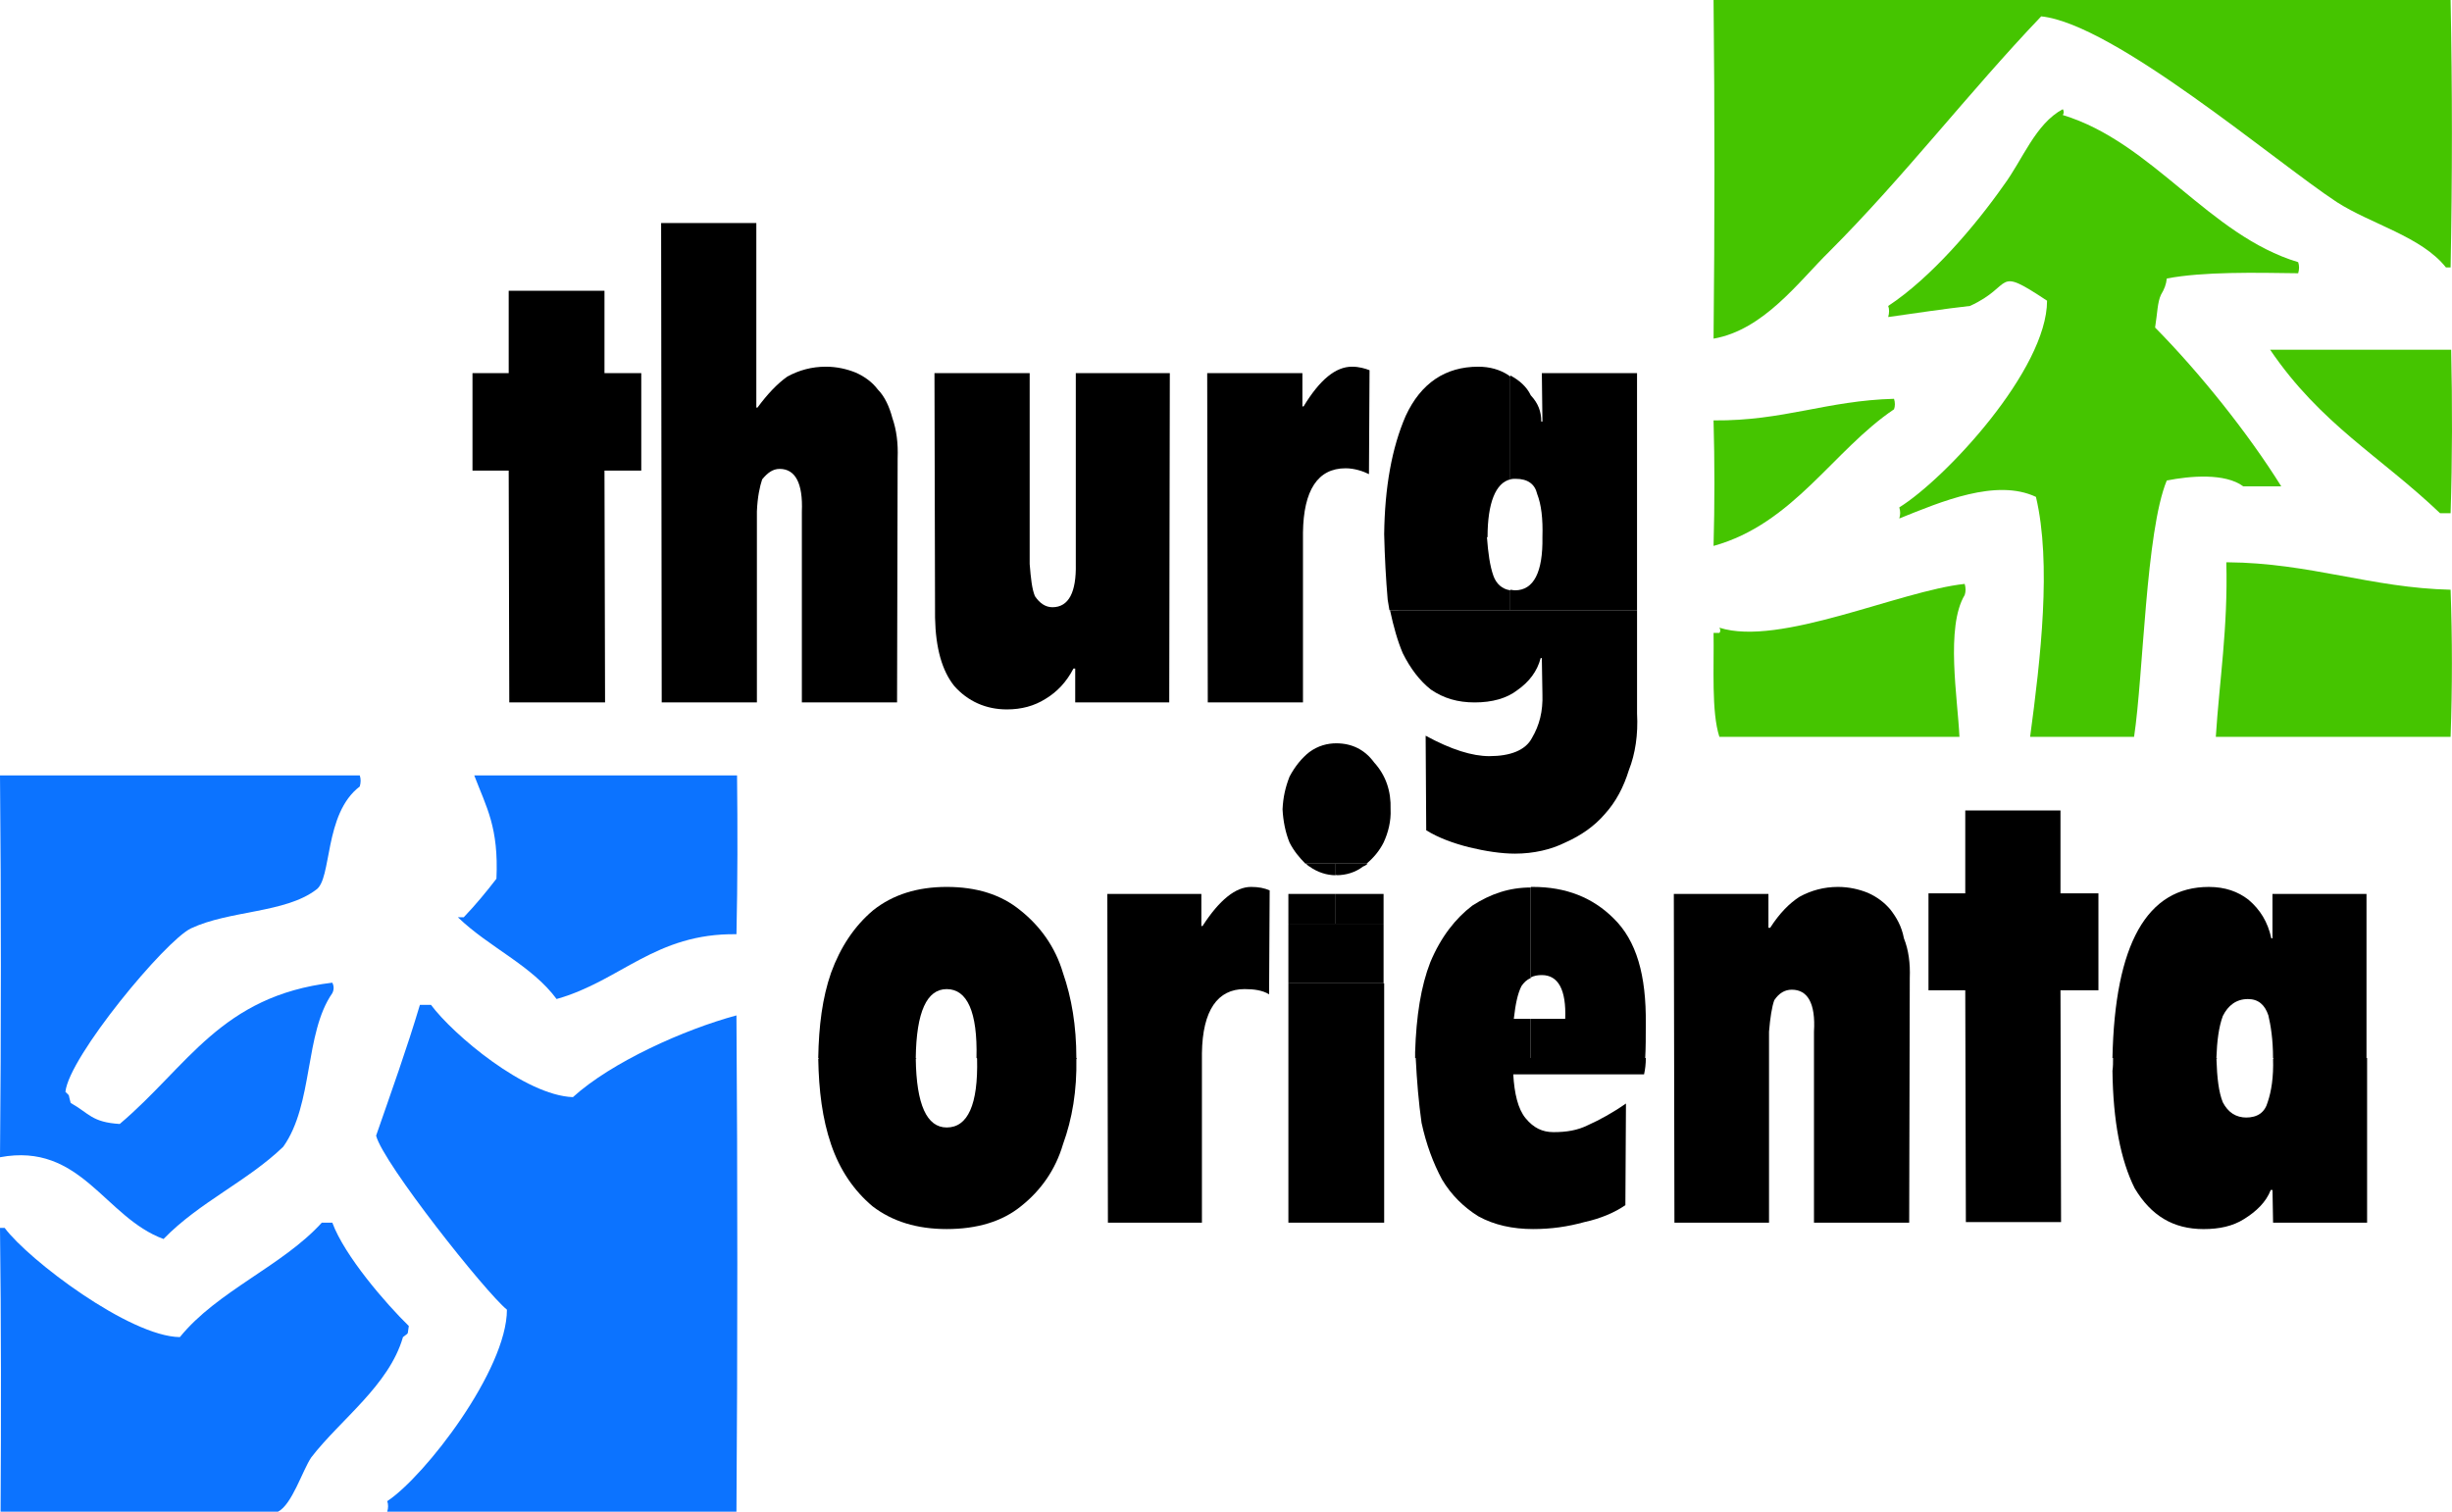
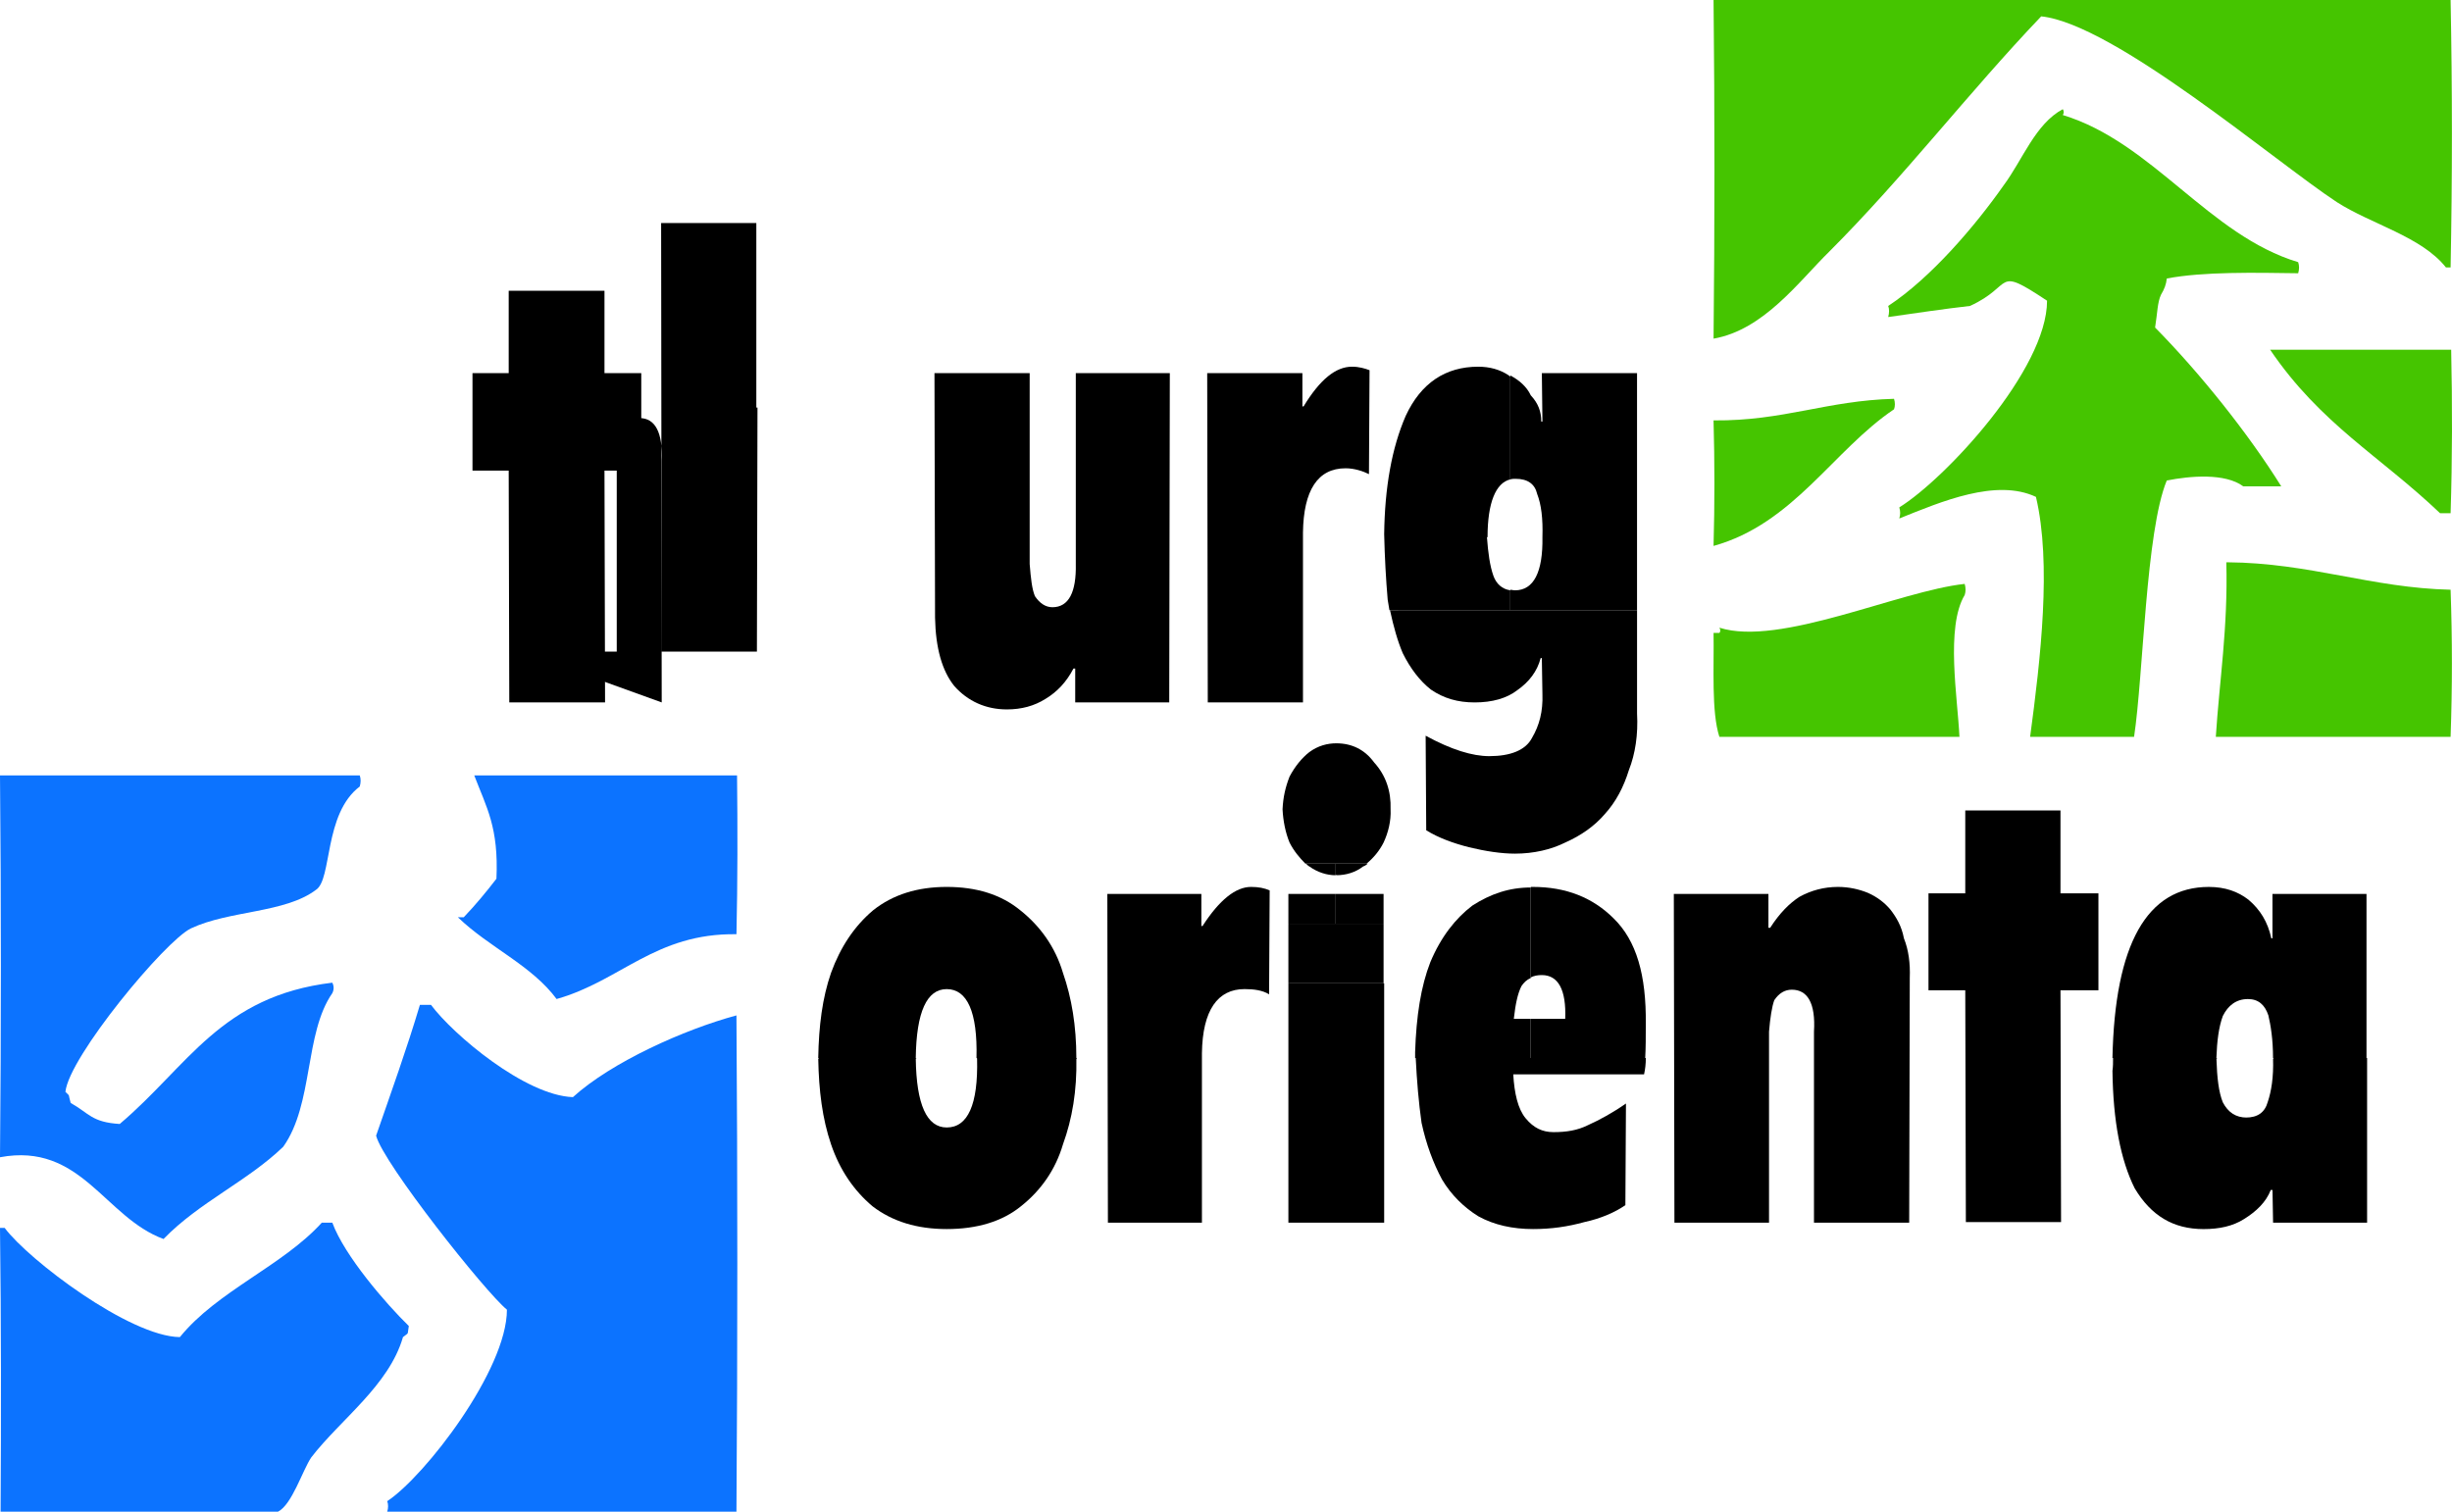
<svg xmlns="http://www.w3.org/2000/svg" version="1.1" width="300" height="185.002" id="svg2" xml:space="preserve">
  <defs id="defs6">
    <clipPath id="clipPath20">
      <path d="M 0,0 0,595 839,595 839,0 0,0 z" id="path22" />
    </clipPath>
    <clipPath id="clipPath292">
      <path d="m 175.209,416.608 c 10.46,-25.54 34.158,-42.945 57.062,-53.093 l 2.324,3.515 1.672,3.968 -0.255,0.142 -2.607,4.903 0.311,1.248 -0.396,-0.596 -20.211,12.473 -1.389,-0.851 c -7.285,4.592 -26.844,22.933 -32.854,42.463 -0.198,-0.907 -0.397,-1.842 -0.623,-2.778 -0.936,-4.28 -1.899,-8.163 -2.977,-11.933" id="path294" />
    </clipPath>
    <clipPath id="clipPath3200">
      <path d="M 0,0 0,595 839,595 839,0 0,0 z" id="path3202" />
    </clipPath>
    <clipPath id="clipPath3300">
      <path d="m 662.712,89.206 37.927,27.581 -25.795,15.392 -23.953,-36.141" id="path3302" />
    </clipPath>
    <clipPath id="clipPath5072">
      <path d="M 0,0 0,595 839,595 839,0 0,0 z" id="path5074" />
    </clipPath>
    <clipPath id="clipPath5084">
      <path d="m 36.368,50.627 16.016,0 0,-7.625 -16.016,0 0,7.625" id="path5086" />
    </clipPath>
    <clipPath id="clipPath5400">
      <path d="M 0,0 0,595 839,595 839,0 0,0 z" id="path5402" />
    </clipPath>
    <clipPath id="clipPath6324">
      <path d="m 494.05,159.647 7.767,12.728 17.603,-10.772 -7.738,-12.784 -17.632,10.828" id="path6326" />
    </clipPath>
    <clipPath id="clipPath7164">
      <path d="M 0,0 0,595 839,595 839,0 0,0 z" id="path7166" />
    </clipPath>
    <clipPath id="clipPath7182">
      <path d="m 609.902,160.441 -5.13,-7.852 7.285,-4.507 5.329,8.107 -7.484,4.252" id="path7184" />
    </clipPath>
    <clipPath id="clipPath7470">
      <path d="M 0,0 0,595 839,595 839,0 0,0 z" id="path7472" />
    </clipPath>
    <clipPath id="clipPath7498">
      <path d="m 690.973,236.636 3.827,6.321 8.078,-4.847 -3.883,-6.463 -7.937,5.074" id="path7500" />
    </clipPath>
    <clipPath id="clipPath7740">
      <path d="M 0,0 0,595 839,595 839,0 0,0 z" id="path7742" />
    </clipPath>
    <clipPath id="clipPath7798">
      <path d="m 56.976,110.579 16.016,0 0,-7.625 -16.016,0 0,7.625" id="path7800" />
    </clipPath>
    <clipPath id="clipPath8070">
      <path d="M 0,0 0,595 839,595 839,0 0,0 z" id="path8072" />
    </clipPath>
    <clipPath id="clipPath10522">
      <path d="m 239.726,357.817 -13.861,-23.414 3.996,-2.494 1.871,2.891 -2.438,1.304 12.558,20.551 -2.863,1.785" id="path10524" />
    </clipPath>
    <clipPath id="clipPath11250">
      <path d="m 241.795,356.683 7.994,11.792 14.485,-8.9 11.026,17.036 -21.94,14.031 -13.492,-21.826 -3.997,-7.143 5.584,-5.755" id="path11252" />
    </clipPath>
    <clipPath id="clipPath13562">
      <path d="M 0,0 0,595 839,595 839,0 0,0 z" id="path13564" />
    </clipPath>
    <clipPath id="clipPath13608">
      <path d="m 313.058,329.669 21.401,-14.088 1.304,1.984 -19.162,12.558 5.216,8.22 -2.296,1.332 -6.463,-10.006" id="path13610" />
    </clipPath>
    <clipPath id="clipPath14540">
      <path d="m 334.8,318.246 -19.587,-30.388 1.87,-1.077 19.758,30.076 -2.041,1.389" id="path14542" />
    </clipPath>
    <clipPath id="clipPath15708">
      <path d="m 317.112,286.809 -4.933,3.232 2.155,3.231 4.705,-3.345 -2.041,-3.117" id="path15710" />
    </clipPath>
    <clipPath id="clipPath15800">
      <path d="m 297.354,304.101 -9.779,-14.57 1.956,-1.304 9.751,14.541 -1.928,1.333" id="path15802" />
    </clipPath>
    <clipPath id="clipPath16160">
      <path d="m 290.268,289.361 -5.046,3.118 -1.701,-2.778 5.017,-3.118 1.729,2.778" id="path16162" />
    </clipPath>
    <clipPath id="clipPath16238">
      <path d="m 267.562,303.902 -6.888,-10.544 1.785,-1.134 6.832,10.488 -1.729,1.19" id="path16240" />
    </clipPath>
    <clipPath id="clipPath16444">
      <path d="m 259.427,297.609 4.507,-3.174 -1.814,-2.353 -4.45,2.977 1.757,2.551" id="path16446" />
    </clipPath>
    <clipPath id="clipPath16522">
      <path d="m 249.477,323.66 -10.46,-16.923 -1.984,1.219 10.432,16.894 2.012,-1.19" id="path16524" />
    </clipPath>
    <clipPath id="clipPath16914">
      <path d="m 238.479,310.394 4.96,-2.665 -1.956,-2.948 -4.677,2.778 1.673,2.834" id="path16916" />
    </clipPath>
    <clipPath id="clipPath17006">
      <path d="M 0,0 0,595 839,595 839,0 0,0 z" id="path17008" />
    </clipPath>
    <clipPath id="clipPath17022">
      <path d="m 209.934,389.65 16.299,26.051 2.041,-1.276 -16.753,-26.078 -1.644,1.218" id="path17024" />
    </clipPath>
    <clipPath id="clipPath17930">
      <path d="m 212.457,427.975 -2.75,1.445 -2.806,-4.337 18,-11.65 1.417,2.182 -15.562,9.61 1.559,2.608" id="path17932" />
    </clipPath>
    <clipPath id="clipPath18470">
      <path d="m 233.178,443.82 -9.893,5.925 -2.806,-4.479 2.041,-1.19 2.012,3.089 7.653,-4.904 1.134,1.645" id="path18472" />
    </clipPath>
    <clipPath id="clipPath18686">
      <path d="m 260.957,456.349 -16.922,10.12 -4.422,-7.2 2.551,-1.672 3.43,5.329 14.031,-8.816" id="path18688" />
    </clipPath>
    <clipPath id="clipPath19134">
      <path d="m 269.121,469.587 -3.005,1.842 4.848,7.711 29.593,-18.765 -14.173,-23.244 -2.183,1.502 13.096,20.919 -25.114,15.393 -3.062,-5.244" id="path19136" />
    </clipPath>
    <clipPath id="clipPath21436">
      <path d="m 287.206,439.2 8.362,-5.301 -6.633,-10.403 35.206,-22.28 -3.996,-6.095 -2.608,1.758 1.53,2.409 -2.976,1.842 -1.559,-2.38 -11.282,7.199 1.701,2.807 -20.607,12.585 7.965,12.132 -6.86,4.507" id="path21438" />
    </clipPath>
    <clipPath id="clipPath24252">
      <path d="M 0,0 0,595 839,595 839,0 0,0 z" id="path24254" />
    </clipPath>
    <clipPath id="clipPath24268">
      <path d="m 325.984,476.476 7.002,11.423 2.749,-1.701 -6.916,-11.508 -2.863,1.757" id="path24270" />
    </clipPath>
    <clipPath id="clipPath24516">
      <path d="M 0,0 0,595 839,595 839,0 0,0 z" id="path24518" />
    </clipPath>
    <clipPath id="clipPath24530">
      <path d="m 320.513,467.631 2.636,4.451 2.41,-1.418 -2.608,-4.563 -2.438,1.502" id="path24532" />
    </clipPath>
    <clipPath id="clipPath24598">
      <path d="M 0,0 0,595 839,595 839,0 0,0 z" id="path24600" />
    </clipPath>
    <clipPath id="clipPath24640">
      <path d="m 326.608,382.365 5.159,7.994 2.692,-1.757 -5.158,-8.022 -2.693,1.785" id="path24642" />
    </clipPath>
    <clipPath id="clipPath24792">
      <path d="M 0,0 0,595 839,595 839,0 0,0 z" id="path24794" />
    </clipPath>
    <clipPath id="clipPath24810">
      <path d="m 307.049,373.606 9.722,-6.463 1.162,2.013 -9.637,6.321 -1.247,-1.871" id="path24812" />
    </clipPath>
    <clipPath id="clipPath24958">
      <path d="M 0,0 0,595 839,595 839,0 0,0 z" id="path24960" />
    </clipPath>
    <clipPath id="clipPath25260">
      <path d="m 650.041,106.554 -23.216,-35.291 -48.557,31.436 11.537,18.482 3.259,-1.9 -10.374,-16.157 43.965,-28.375 21.26,33.052" id="path25262" />
    </clipPath>
    <clipPath id="clipPath30988">
      <path d="M 0,0 0,595 839,595 839,0 0,0 z" id="path30990" />
    </clipPath>
    <clipPath id="clipPath31108">
      <path d="m 692.759,215.546 -1.247,-1.955 4.025,-2.466 -14.598,-22.451 8.107,-5.499 2.664,3.628 -1.36,0.907 -1.531,-1.955 -4.79,3.401 14.315,22.649 -5.925,3.628" id="path31110" />
    </clipPath>
    <clipPath id="clipPath32102">
      <path d="M 0,0 0,595 839,595 839,0 0,0 z" id="path32104" />
    </clipPath>
    <clipPath id="clipPath32114">
      <path d="m 672.009,134.249 -20.919,-32.258 -4.734,3.203 1.559,2.579 3.288,-2.211 19.162,29.367" id="path32116" />
    </clipPath>
    <clipPath id="clipPath33562">
      <path d="M 0,0 0,595 839,595 839,0 0,0 z" id="path33564" />
    </clipPath>
    <clipPath id="clipPath33648">
-       <path d="m 344.948,434.466 -21.656,-34.299 -2.07,1.446 22.167,34.781" id="path33650" />
-     </clipPath>
+       </clipPath>
    <clipPath id="clipPath35000">
      <path d="M 0,0 0,595 839,595 839,0 0,0 z" id="path35002" />
    </clipPath>
    <clipPath id="clipPath35052">
      <path d="m 366.378,331.115 2.041,3.543 12.274,-8.249 -0.964,-1.417 1.757,-1.446 -1.105,-1.7 1.814,-1.531 4.223,6.095 1.616,-0.681 -4.252,-6.377 -3.77,-5.67 -7.71,4.451 3.146,4.45 -6.491,3.997 1.389,1.955 -3.969,2.75" id="path35054" />
    </clipPath>
    <clipPath id="clipPath35858">
      <path d="M 0,0 0,595 839,595 839,0 0,0 z" id="path35860" />
    </clipPath>
    <clipPath id="clipPath35900">
      <path d="m 35.66,110.608 16.016,0 0,-7.625 -16.016,0 0,7.625" id="path35902" />
    </clipPath>
    <clipPath id="clipPath36196">
      <path d="M 0,0 0,595 839,595 839,0 0,0 z" id="path36198" />
    </clipPath>
    <clipPath id="clipPath36296">
      <path d="m 314.39,399.09 3.147,-2.126 1.445,2.296 -2.948,1.87 -1.389,-2.267" id="path36298" />
    </clipPath>
    <clipPath id="clipPath36316">
      <path d="M 0,0 0,595 839,595 839,0 0,0 z" id="path36318" />
    </clipPath>
    <clipPath id="clipPath36328">
      <path d="m 317.877,458.532 4.932,7.54 -2.324,1.502 -4.819,-7.681 2.211,-1.389" id="path36330" />
    </clipPath>
    <clipPath id="clipPath36352">
      <path d="M 0,0 0,595 839,595 839,0 0,0 z" id="path36354" />
    </clipPath>
    <clipPath id="clipPath36488">
      <path d="m 422.816,299.282 -6.973,4.308 -2.211,-3.628 6.944,-4.308 2.24,3.628" id="path36490" />
    </clipPath>
    <clipPath id="clipPath36516">
      <path d="M 0,0 0,595 839,595 839,0 0,0 z" id="path36518" />
    </clipPath>
    <clipPath id="clipPath36534">
      <path d="m 562.479,350.419 13.209,-9.099 3.401,5.357 -13.861,8.447 -2.75,-4.705" id="path36536" />
    </clipPath>
    <clipPath id="clipPath36572">
      <path d="M 0,0 0,595 839,595 839,0 0,0 z" id="path36574" />
    </clipPath>
    <clipPath id="clipPath36966">
      <path d="m 453.656,288.142 5.953,9.127 2.721,-1.814 -5.924,-9.156 -2.75,1.843" id="path36968" />
    </clipPath>
    <clipPath id="clipPath36994">
      <path d="M 0,0 0,595 839,595 839,0 0,0 z" id="path36996" />
    </clipPath>
    <clipPath id="clipPath37006">
      <path d="m 539.008,245.622 -4.592,2.693 1.615,2.636 4.564,-2.693 -1.587,-2.636" id="path37008" />
    </clipPath>
    <clipPath id="clipPath37026">
      <path d="M 0,0 0,595 839,595 839,0 0,0 z" id="path37028" />
    </clipPath>
    <clipPath id="clipPath37954">
      <path d="m 56.948,65.565 16.016,0 0,-7.625 -16.016,0 0,7.625" id="path37956" />
    </clipPath>
    <clipPath id="clipPath37992">
      <path d="M 0,0 0,595 839,595 839,0 0,0 z" id="path37994" />
    </clipPath>
  </defs>
  <g transform="matrix(1.25,0,0,-1.25,28.21,748.597)" id="g10">
    <g id="g12">
      <g transform="matrix(2.017,0,0,2.017,-99.054,-533.616)" id="g14" />
      <path d="m 145.21,598.878 c 24.123,0 48.133,0 72.085,0 0.171,-8.746 0.171,-17.436 0,-26.182 -0.113,0 -0.228,0 -0.456,0 -2.402,3.029 -7.318,4.229 -10.69,6.401 -6.004,3.945 -21.78,17.436 -28.925,18.18 -7.147,-7.49 -13.435,-15.722 -20.751,-23.038 -2.973,-2.916 -6.403,-7.659 -11.319,-8.516 0.115,11.031 0.115,22.064 0,33.156" id="path6106" style="fill:#45c500;fill-opacity:1;fill-rule:evenodd;stroke:none" />
      <path d="m 186.37,526.734 c -3.315,0 -6.689,0 -10.232,0 1.028,7.661 2.113,16.978 0.571,23.496 -3.886,1.829 -9.26,-0.458 -13.376,-2.115 0.115,0.399 0.115,0.686 0,1.087 4.515,2.801 14.463,13.489 14.463,20.235 -5.259,3.487 -3.144,1.486 -7.546,-0.514 -2.515,-0.284 -5.201,-0.686 -8.002,-1.085 0.113,0.399 0.113,0.799 0,1.085 4.172,2.745 8.516,7.833 11.317,11.834 1.829,2.458 3.087,6.002 5.774,7.431 0.115,-0.171 0.115,-0.399 0,-0.573 8.803,-2.686 14.292,-11.775 23.038,-14.405 0.113,-0.343 0.113,-0.686 0,-1.085 -4.172,0.057 -9.26,0.171 -12.862,-0.514 -0.059,-0.573 -0.23,-1.028 -0.573,-1.601 -0.343,-0.742 -0.343,-1.771 -0.571,-3.2 4.4,-4.459 9.146,-10.404 12.348,-15.548 -1.143,0 -2.402,0 -3.717,0 -1.771,1.315 -5.201,1.028 -7.488,0.571 -2.057,-4.973 -2.287,-19.035 -3.2,-25.095" id="path6108" style="fill:#45c500;fill-opacity:1;fill-rule:evenodd;stroke:none" />
      <path d="m 217.352,564.635 c 0.115,-5.316 0.115,-10.69 -0.057,-16.006 -0.228,0 -0.629,0 -1.028,0 -5.945,5.659 -11.66,8.69 -16.635,16.006 6.004,0 11.89,0 17.664,0" id="path6110" style="fill:#45c500;fill-opacity:1;fill-rule:evenodd;stroke:none" />
      <path d="m 145.21,557.718 c 6.802,-0.057 11.033,1.944 17.607,2.115 0.113,-0.343 0.113,-0.744 0,-1.028 -5.945,-4.001 -9.833,-11.204 -17.664,-13.376 0.113,4.058 0.113,8.173 0,12.289" id="path6112" style="fill:#45c500;fill-opacity:1;fill-rule:evenodd;stroke:none" />
      <path d="m 195.459,543.827 c 8.061,-0.057 14.119,-2.515 21.836,-2.686 0.171,-4.802 0.171,-9.603 0,-14.405 -7.546,0 -15.206,0 -22.98,0 0.343,5.429 1.2,10.688 1.028,17.091" id="path6114" style="fill:#45c500;fill-opacity:1;fill-rule:evenodd;stroke:none" />
      <path d="m 169.277,526.734 c -7.774,0 -15.605,0 -23.552,0 -0.799,2.458 -0.512,6.861 -0.571,10.176 0.286,0 0.514,0 0.571,0 0.115,0.115 0.115,0.343 0,0.514 5.889,-1.886 17.607,3.602 24.01,4.287 0.113,-0.399 0.113,-0.744 0,-1.087 -1.888,-3.144 -0.686,-10.118 -0.514,-13.891" id="path6116" style="fill:#45c500;fill-opacity:1;fill-rule:evenodd;stroke:none" />
      <path d="m -22.511,522.961 c 11.833,0 23.552,0 35.156,0 0.114,-0.341 0.114,-0.686 0,-1.085 -3.544,-2.686 -2.687,-9.089 -4.287,-10.118 -3.029,-2.287 -8.46,-2.001 -12.233,-3.773 -2.515,-1.2 -11.947,-12.576 -12.29,-16.006 0.514,-0.514 0.228,-0.113 0.514,-1.085 1.829,-1.028 2.057,-1.888 4.801,-2.059 6.688,5.661 9.889,12.519 20.808,13.834 0.171,-0.343 0.171,-0.686 0,-1.028 C 7.214,497.697 8.128,490.779 5.156,486.607 1.669,483.235 -3.075,481.176 -6.562,477.574 c -5.773,2.115 -8.06,9.49 -16.006,8.004 0.114,12.517 0.114,24.924 0,37.385" id="path8152" style="fill:#0c73ff;fill-opacity:1;fill-rule:evenodd;stroke:none" />
      <path d="m 49.574,522.961 c 0.057,-5.144 0.057,-10.289 -0.057,-15.548 -7.946,0.115 -11.319,-4.572 -17.606,-6.344 -2.458,3.315 -6.574,5.03 -9.661,8.002 0.286,0 0.514,0 0.572,0 1.2,1.258 2.229,2.515 3.201,3.773 0.228,5.032 -0.971,6.974 -2.172,10.118 8.689,0 17.264,0 25.667,0" id="path8154" style="fill:#0c73ff;fill-opacity:1;fill-rule:evenodd;stroke:none" />
      <path d="m 49.574,450.878 c -11.376,0 -22.751,0 -34.242,0 0.114,0.343 0.114,0.742 0,1.028 3.715,2.456 11.718,12.862 11.718,18.749 -2.115,1.716 -12.119,14.348 -12.805,17.035 1.486,4.287 3.029,8.575 4.287,12.806 0.514,0 0.8,0 1.086,0 2.172,-2.916 9.203,-8.861 13.891,-9.033 3.773,3.43 10.918,6.631 16.006,8.002 0.114,-16.178 0.114,-32.412 0,-48.589" id="path8156" style="fill:#0c73ff;fill-opacity:1;fill-rule:evenodd;stroke:none" />
      <path d="m -22.511,450.878 c 0.057,9.26 0.057,18.521 -0.057,27.781 0.286,0 0.4,0 0.457,0 2.344,-3.144 12.233,-10.632 17.149,-10.69 3.658,4.515 10.06,6.974 13.891,11.205 0.457,0 0.8,0 1.029,0 1.2,-3.259 5.259,-7.946 7.488,-10.118 -0.171,-0.972 0.057,-0.573 -0.572,-1.087 -1.372,-4.743 -6.116,-8.061 -8.974,-11.775 -0.857,-1.258 -1.886,-4.63 -3.258,-5.316 -8.974,0 -18.064,0 -27.21,0" id="path8158" style="fill:#0c73ff;fill-opacity:1;fill-rule:evenodd;stroke:none" />
      <path d="m 27.28,530.108 -0.057,22.693 -3.544,0 0,9.547 3.544,0 0,8.061 9.375,0 0,-8.061 3.601,0 0,-9.547 -3.601,0 0.057,-22.693 -9.432,0" id="path37482" style="fill:#000000;fill-opacity:1;fill-rule:evenodd;stroke:none" />
-       <path d="m 42.2,530.108 -0.057,46.931 9.318,0 0,-18.063 0.114,0 c 0.971,1.315 1.943,2.343 2.915,3.029 1.143,0.629 2.401,0.972 3.773,0.972 1.086,0 2.058,-0.23 2.915,-0.573 0.914,-0.399 1.658,-0.972 2.172,-1.658 0.686,-0.686 1.143,-1.714 1.429,-2.801 0.4,-1.143 0.572,-2.458 0.514,-3.945 l -0.057,-23.893 -9.318,0 0,18.692 c 0.114,2.745 -0.629,4.172 -2.172,4.172 -0.686,0 -1.2,-0.399 -1.715,-1.028 -0.228,-0.686 -0.457,-1.714 -0.514,-3.144 l 0,-18.692 -9.375,0" id="path37484" style="fill:#000000;fill-opacity:1;fill-rule:evenodd;stroke:none" />
+       <path d="m 42.2,530.108 -0.057,46.931 9.318,0 0,-18.063 0.114,0 l -0.057,-23.893 -9.318,0 0,18.692 c 0.114,2.745 -0.629,4.172 -2.172,4.172 -0.686,0 -1.2,-0.399 -1.715,-1.028 -0.228,-0.686 -0.457,-1.714 -0.514,-3.144 l 0,-18.692 -9.375,0" id="path37484" style="fill:#000000;fill-opacity:1;fill-rule:evenodd;stroke:none" />
      <path d="m 91.933,562.348 -0.057,-32.24 -9.203,0 0,3.315 -0.171,0 c -0.686,-1.315 -1.6,-2.287 -2.744,-2.973 -1.086,-0.686 -2.344,-1.028 -3.773,-1.028 -2.058,0 -3.83,0.801 -5.145,2.287 -1.2,1.486 -1.829,3.715 -1.886,6.687 l -0.057,23.952 9.318,0 0,-18.692 c 0.114,-1.43 0.228,-2.458 0.514,-3.144 0.457,-0.686 1.028,-1.085 1.715,-1.085 1.6,0 2.344,1.484 2.286,4.229 l 0,18.692 9.146,0" id="path37486" style="fill:#000000;fill-opacity:1;fill-rule:evenodd;stroke:none" />
      <path d="m 95.649,530.108 -0.057,32.24 9.318,0 0,-3.259 0.115,0 c 1.599,2.63 3.142,3.888 4.743,3.888 0.686,0 1.258,-0.171 1.714,-0.343 l -0.057,-10.176 c -0.571,0.286 -1.428,0.573 -2.287,0.573 -2.743,0 -4.114,-2.174 -4.172,-6.288 l 0,-16.635 -9.374,0" id="path37488" style="fill:#000000;fill-opacity:1;fill-rule:evenodd;stroke:none" />
      <path d="m 137.666,539.139 0,-10.118 c 0.113,-2.057 -0.171,-3.943 -0.801,-5.544 -0.514,-1.658 -1.258,-3.087 -2.343,-4.287 -1.028,-1.2 -2.343,-2.115 -3.888,-2.801 -1.371,-0.686 -3.085,-1.087 -4.917,-1.087 -1.313,0 -2.858,0.23 -4.515,0.629 -1.543,0.399 -2.973,0.916 -4.172,1.658 l -0.057,9.26 c 2.515,-1.371 4.572,-2.001 6.229,-2.001 2.059,0 3.545,0.573 4.174,1.773 0.742,1.256 1.085,2.63 1.028,4.287 l -0.059,3.543 -0.113,0 c -0.343,-1.315 -1.143,-2.343 -2.287,-3.144 -1.028,-0.799 -2.458,-1.2 -4.172,-1.2 -1.658,0 -3.031,0.399 -4.287,1.258 -1.087,0.857 -2.001,2.057 -2.745,3.543 -0.514,1.2 -0.914,2.63 -1.256,4.229" id="path37490" style="fill:#000000;fill-opacity:1;fill-rule:evenodd;stroke:none" />
      <path d="m 125.26,539.139 -11.832,0 c -0.059,0.343 -0.115,0.688 -0.171,1.028 -0.171,2.001 -0.286,4.06 -0.343,6.403 0.057,4.574 0.742,8.46 2.113,11.604 1.486,3.2 3.888,4.802 7.089,4.802 1.143,0 2.115,-0.286 2.916,-0.801 0.057,-0.057 0.171,-0.113 0.228,-0.171 l 0,-10.059 c -1.428,-0.343 -2.228,-2.287 -2.228,-5.661 l -0.059,0 c 0.115,-1.543 0.286,-2.799 0.629,-3.771 0.286,-0.801 0.857,-1.315 1.658,-1.43" id="path37492" style="fill:#000000;fill-opacity:1;fill-rule:evenodd;stroke:none" />
      <path d="m 125.26,562.12 c 0.857,-0.458 1.601,-1.087 2.001,-1.944 0.744,-0.801 1.028,-1.599 1.028,-2.571 l 0.115,0 -0.057,4.743 9.317,0 0,-23.208 -12.404,0 0,2.001 c 0.115,0 0.286,-0.059 0.458,-0.059 1.829,0 2.743,1.773 2.686,5.203 0.057,1.829 -0.115,3.2 -0.514,4.229 -0.228,0.972 -0.914,1.486 -2.115,1.486 -0.171,0 -0.343,0 -0.514,-0.057" id="path37494" style="fill:#000000;fill-opacity:1;fill-rule:evenodd;stroke:none" />
      <path d="m 82.844,495.295 c 0,-0.059 0,-0.059 -0.057,-0.059 l 0,0 c 0.057,-3.142 -0.4,-5.887 -1.314,-8.401 -0.743,-2.515 -2.172,-4.517 -4.116,-6.06 -1.829,-1.486 -4.287,-2.228 -7.26,-2.228 -2.915,0 -5.316,0.742 -7.26,2.228 -1.829,1.543 -3.201,3.543 -4.059,6.06 -0.857,2.515 -1.2,5.257 -1.257,8.401 0.057,0 0.057,0 0.057,0.059 l 9.546,0 c 0,0 0,-0.059 -0.057,-0.059 0.057,-4.515 1.086,-6.744 3.029,-6.744 2.058,0 3.087,2.228 2.972,6.744 l -0.057,0 c 0.057,0 0.057,0.059 0.057,0.059" id="path37496" style="fill:#000000;fill-opacity:1;fill-rule:evenodd;stroke:none" />
      <path d="m 57.52,495.295 c 0.057,3.144 0.4,5.887 1.257,8.345 0.914,2.515 2.286,4.574 4.116,6.117 1.943,1.543 4.344,2.287 7.202,2.287 2.915,0 5.316,-0.742 7.202,-2.287 1.943,-1.543 3.43,-3.6 4.173,-6.117 0.857,-2.458 1.315,-5.201 1.315,-8.345 l -9.775,0 c 0.114,4.515 -0.914,6.744 -2.915,6.744 -1.943,0 -2.972,-2.228 -3.029,-6.744" id="path37498" style="fill:#000000;fill-opacity:1;fill-rule:evenodd;stroke:none" />
      <path d="m 85.874,479.174 -0.057,32.184 9.203,0 0,-3.144 0.114,0 c 1.658,2.573 3.258,3.83 4.744,3.83 0.743,0 1.314,-0.113 1.829,-0.341 l -0.057,-10.176 c -0.629,0.399 -1.486,0.514 -2.401,0.514 -2.629,0 -4.116,-2.059 -4.173,-6.288 l 0,-16.579 -9.26,0" id="path37500" style="fill:#000000;fill-opacity:1;fill-rule:evenodd;stroke:none" />
      <path d="m 112.914,502.611 0,-23.438 -9.375,0 0,23.438" id="path37502" style="fill:#000000;fill-opacity:1;fill-rule:evenodd;stroke:none" />
      <path d="m 103.538,502.611 9.318,0 0,5.83 -9.318,0 0,-5.83 z" id="path37504" style="fill:#000000;fill-opacity:1;fill-rule:evenodd;stroke:none" />
      <path d="m 103.538,508.443 4.63,0 0,2.915 -4.63,0 0,-2.915 z" id="path37506" style="fill:#000000;fill-opacity:1;fill-rule:evenodd;stroke:none" />
      <path d="m 108.168,513.186 c -0.857,0 -1.773,0.286 -2.573,0.857 -0.113,0.057 -0.228,0.171 -0.341,0.286 l 2.914,0" id="path37508" style="fill:#000000;fill-opacity:1;fill-rule:evenodd;stroke:none" />
      <path d="m 108.168,508.443 4.687,0 0,2.915 -4.687,0 0,-2.915 z" id="path37510" style="fill:#000000;fill-opacity:1;fill-rule:evenodd;stroke:none" />
      <path d="m 108.168,514.33 3.144,0 c -0.115,-0.113 -0.286,-0.228 -0.458,-0.284 -0.742,-0.573 -1.658,-0.857 -2.63,-0.857 0,0 0,0.057 -0.057,0.057" id="path37512" style="fill:#000000;fill-opacity:1;fill-rule:evenodd;stroke:none" />
      <path d="m 105.196,514.33 c -0.573,0.573 -1.143,1.258 -1.543,2.057 -0.401,0.972 -0.629,2.115 -0.686,3.259 l 0,0 c 0.057,1.2 0.284,2.172 0.686,3.2 0.512,0.972 1.2,1.829 1.942,2.402 0.857,0.629 1.773,0.857 2.63,0.857 1.543,0 2.801,-0.629 3.715,-1.886 1.143,-1.258 1.658,-2.801 1.601,-4.574 0.057,-1.143 -0.23,-2.287 -0.686,-3.259 -0.401,-0.799 -0.972,-1.486 -1.658,-2.057" id="path37514" style="fill:#000000;fill-opacity:1;fill-rule:evenodd;stroke:none" />
      <path d="m 138.523,495.295 c 0,-0.573 -0.057,-1.087 -0.171,-1.601 l -12.804,0 c 0.113,-1.886 0.456,-3.372 1.2,-4.287 0.799,-0.97 1.658,-1.371 2.743,-1.371 1.258,0 2.343,0.171 3.374,0.686 1.143,0.514 2.4,1.2 3.715,2.115 l 0,0 -0.057,-9.946 c -0.972,-0.686 -2.402,-1.315 -4.001,-1.658 -1.658,-0.458 -3.259,-0.686 -5.032,-0.686 -2.001,0 -3.83,0.399 -5.372,1.256 -1.373,0.857 -2.63,2.057 -3.545,3.602 -0.857,1.599 -1.543,3.428 -2.001,5.544 -0.284,2.001 -0.456,4.06 -0.571,6.346" id="path37516" style="fill:#000000;fill-opacity:1;fill-rule:evenodd;stroke:none" />
      <path d="m 127.26,495.295 -11.317,0 c 0,0.228 0,0.399 0,0.571 0.113,3.545 0.571,6.459 1.486,8.803 1.028,2.458 2.456,4.287 4.114,5.546 1.773,1.143 3.602,1.773 5.717,1.773 l 0,-8.861 c -0.399,-0.171 -0.686,-0.456 -0.914,-0.801 -0.343,-0.686 -0.573,-1.658 -0.744,-3.2 l -0.057,0 1.714,0" id="path37518" style="fill:#000000;fill-opacity:1;fill-rule:evenodd;stroke:none" />
      <path d="m 127.26,512.043 c 0.115,0 0.171,0 0.23,0 3.2,0 5.83,-1.028 7.887,-3.085 2.23,-2.172 3.2,-5.546 3.144,-10.347 0,-1.2 0,-2.343 -0.057,-3.315 l -11.204,0 0,3.83 3.374,0 c 0.113,2.858 -0.688,4.287 -2.287,4.287 -0.401,0 -0.744,-0.057 -1.087,-0.228" id="path37520" style="fill:#000000;fill-opacity:1;fill-rule:evenodd;stroke:none" />
      <path d="m 141.324,479.174 -0.059,32.184 9.26,0 0,-3.315 0.171,0 c 0.916,1.43 1.888,2.4 2.86,3.029 1.143,0.629 2.4,0.972 3.773,0.972 1.085,0 2.057,-0.228 2.914,-0.573 0.914,-0.399 1.658,-0.97 2.23,-1.658 0.571,-0.742 1.085,-1.599 1.313,-2.799 0.458,-1.143 0.629,-2.458 0.573,-3.888 l -0.057,-23.952 -9.319,0 0,18.692 c 0.171,2.801 -0.629,4.116 -2.172,4.116 -0.686,0 -1.256,-0.343 -1.714,-1.028 -0.23,-0.629 -0.401,-1.714 -0.514,-3.085 l 0,-18.694 -9.319,0" id="path37522" style="fill:#000000;fill-opacity:1;fill-rule:evenodd;stroke:none" />
      <path d="m 169.85,479.23 -0.059,22.695 -3.6,0 0,9.488 3.6,0 0,8.117 9.319,0 0,-8.117 3.715,0 0,-9.488 -3.715,0 0.057,-22.695 -9.375,0" id="path37524" style="fill:#000000;fill-opacity:1;fill-rule:evenodd;stroke:none" />
      <path d="m 209.122,495.295 0,-16.121 -9.26,0 0.057,0 -0.057,3.2 -0.171,0 c -0.458,-1.2 -1.43,-2.113 -2.63,-2.858 -1.087,-0.686 -2.4,-0.972 -3.945,-0.972 -2.973,0 -5.144,1.315 -6.746,4.001 -1.371,2.745 -2.113,6.574 -2.172,11.491 0.059,0.399 0.059,0.857 0.059,1.258 l 10.174,0 c 0,-0.059 0,-0.059 -0.057,-0.059 0.057,-1.886 0.228,-3.315 0.629,-4.287 0.514,-0.97 1.256,-1.486 2.343,-1.486 l -0.115,0 c 1.2,0 1.886,0.514 2.172,1.545 0.343,1.028 0.573,2.4 0.514,4.229 0.059,0 0.059,0.057 0.059,0.057" id="path37526" style="fill:#000000;fill-opacity:1;fill-rule:evenodd;stroke:none" />
      <path d="m 184.198,495.295 c 0.228,11.146 3.372,16.748 9.432,16.748 1.599,0 2.858,-0.456 3.886,-1.256 1.143,-0.972 1.886,-2.172 2.23,-3.773 l 0.113,0 0,4.344 9.204,0 0,-16.063 -9.148,0 c 0,1.829 -0.228,3.2 -0.456,4.172 -0.343,1.028 -0.972,1.599 -2.001,1.599 -1.143,0 -1.944,-0.627 -2.458,-1.658 -0.399,-1.085 -0.571,-2.456 -0.629,-4.114" id="path37528" style="fill:#000000;fill-opacity:1;fill-rule:evenodd;stroke:none" />
    </g>
  </g>
</svg>